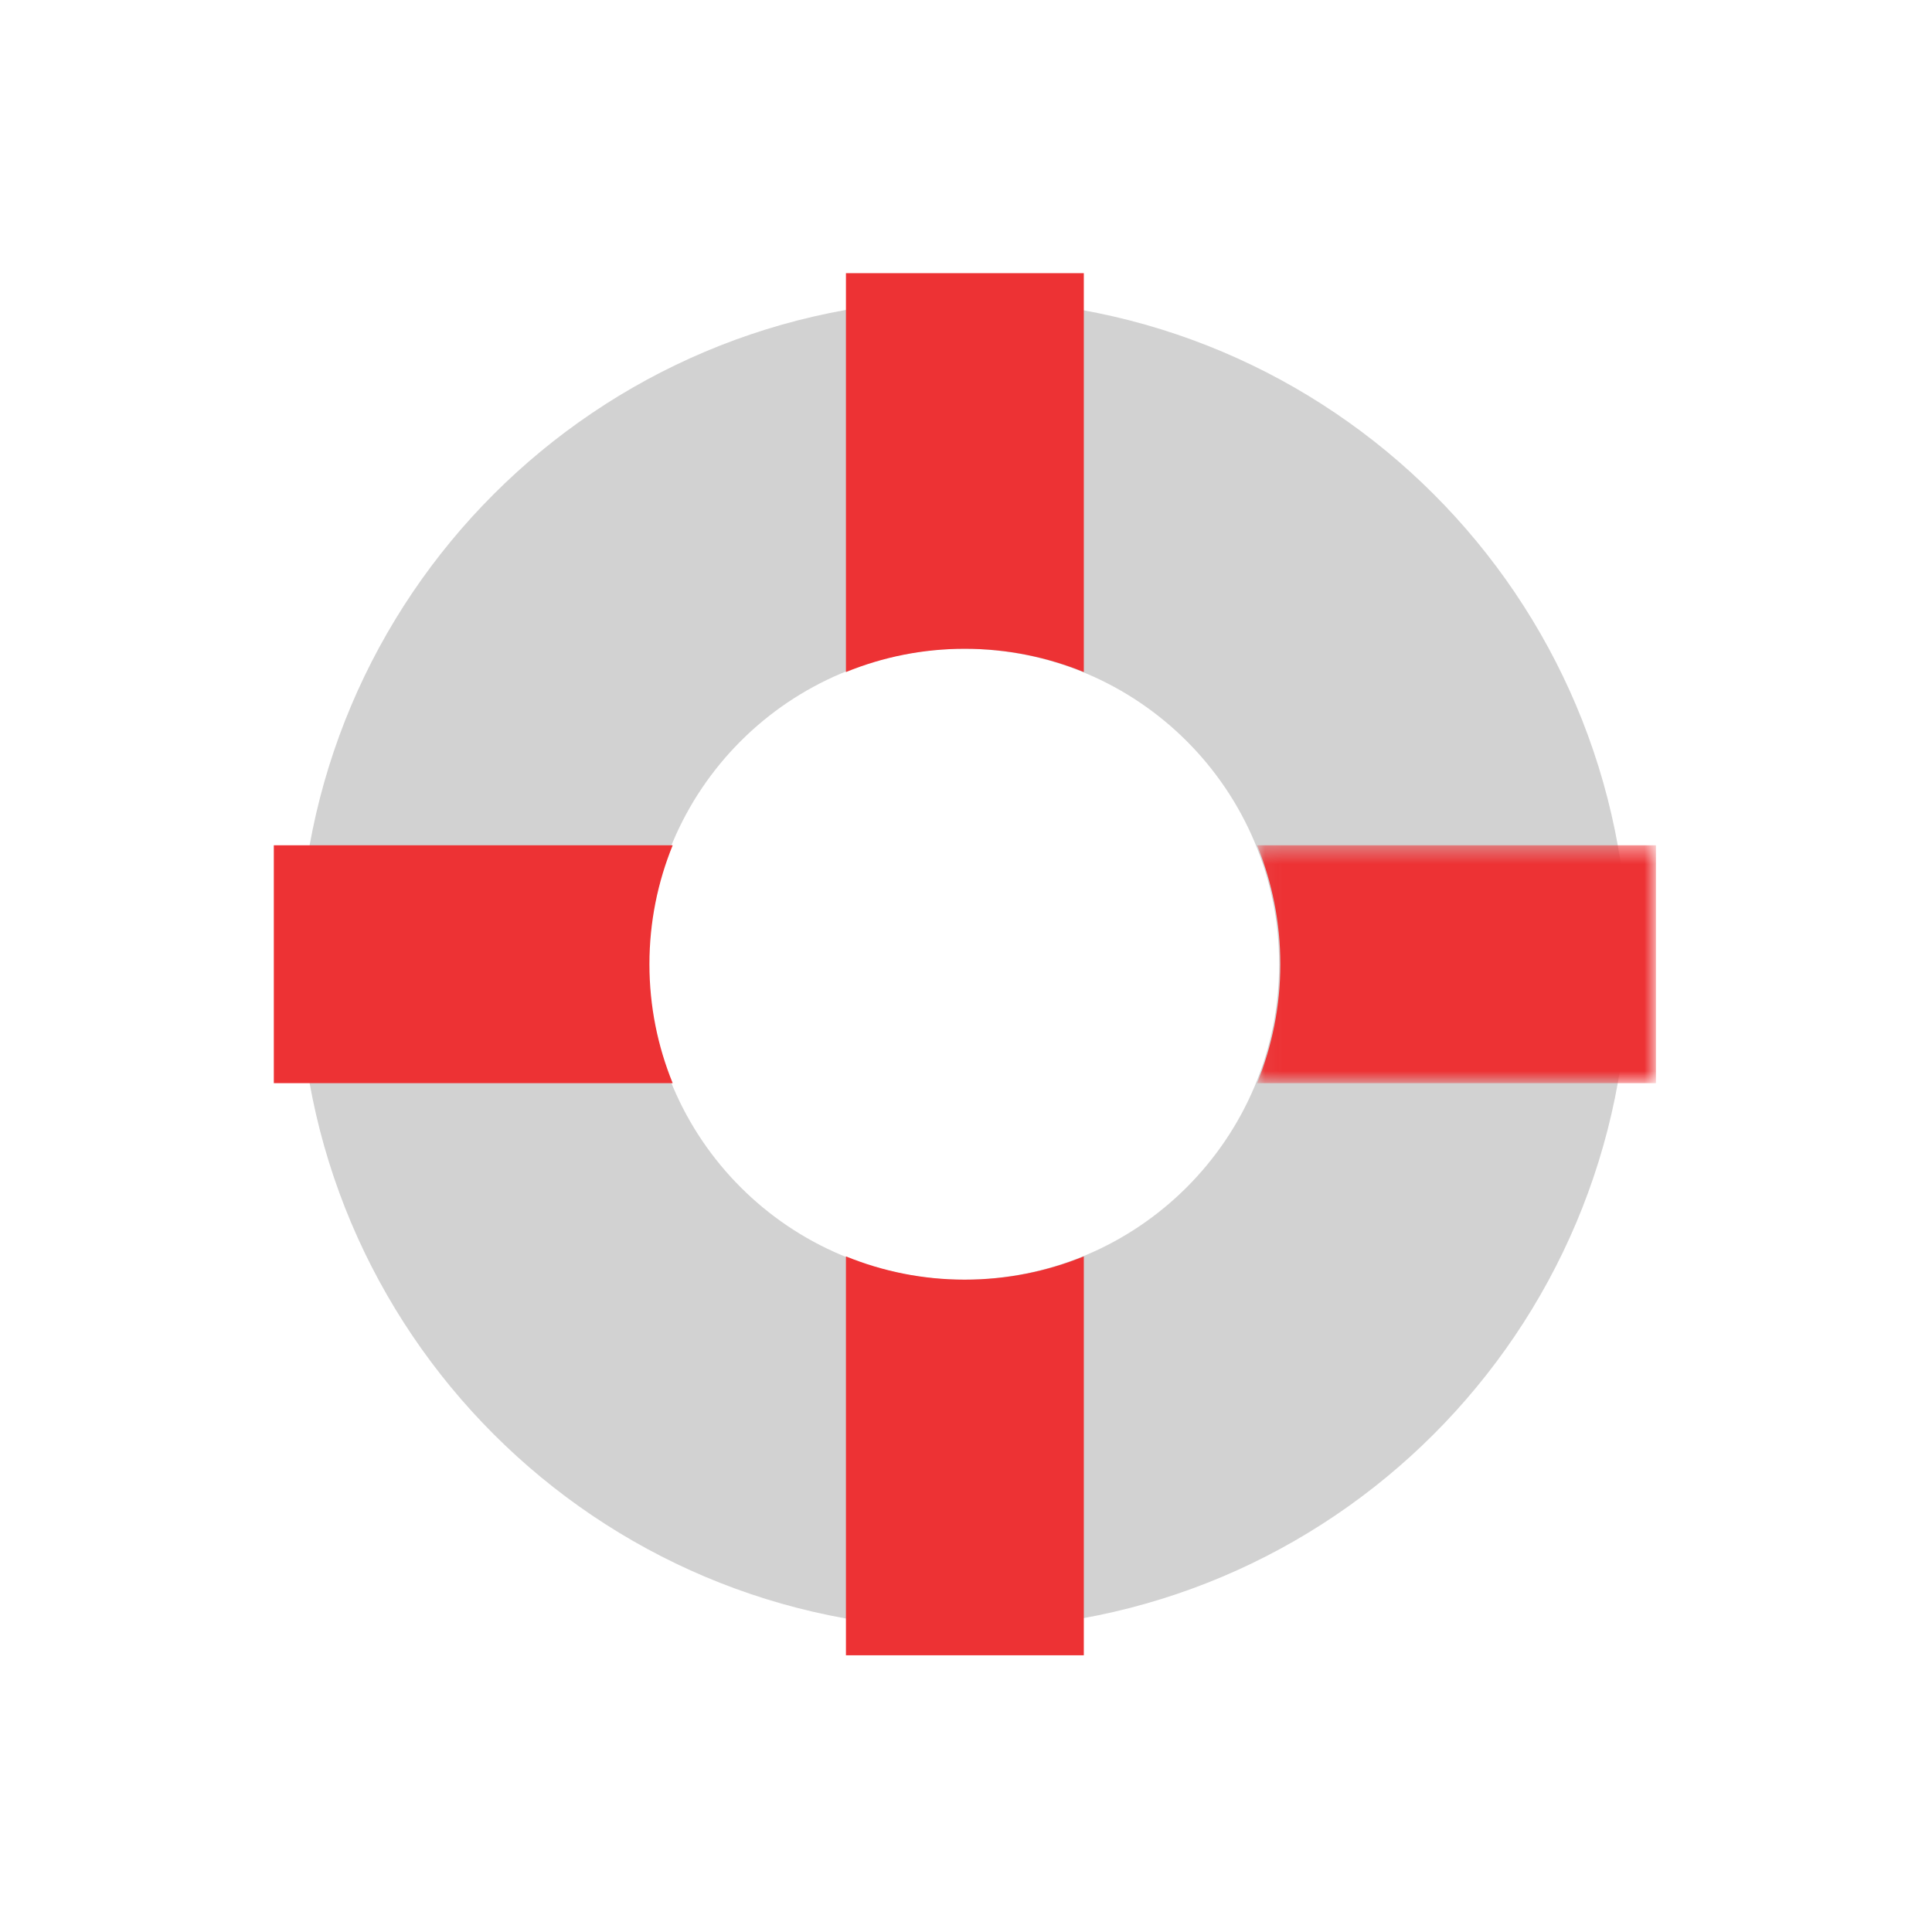
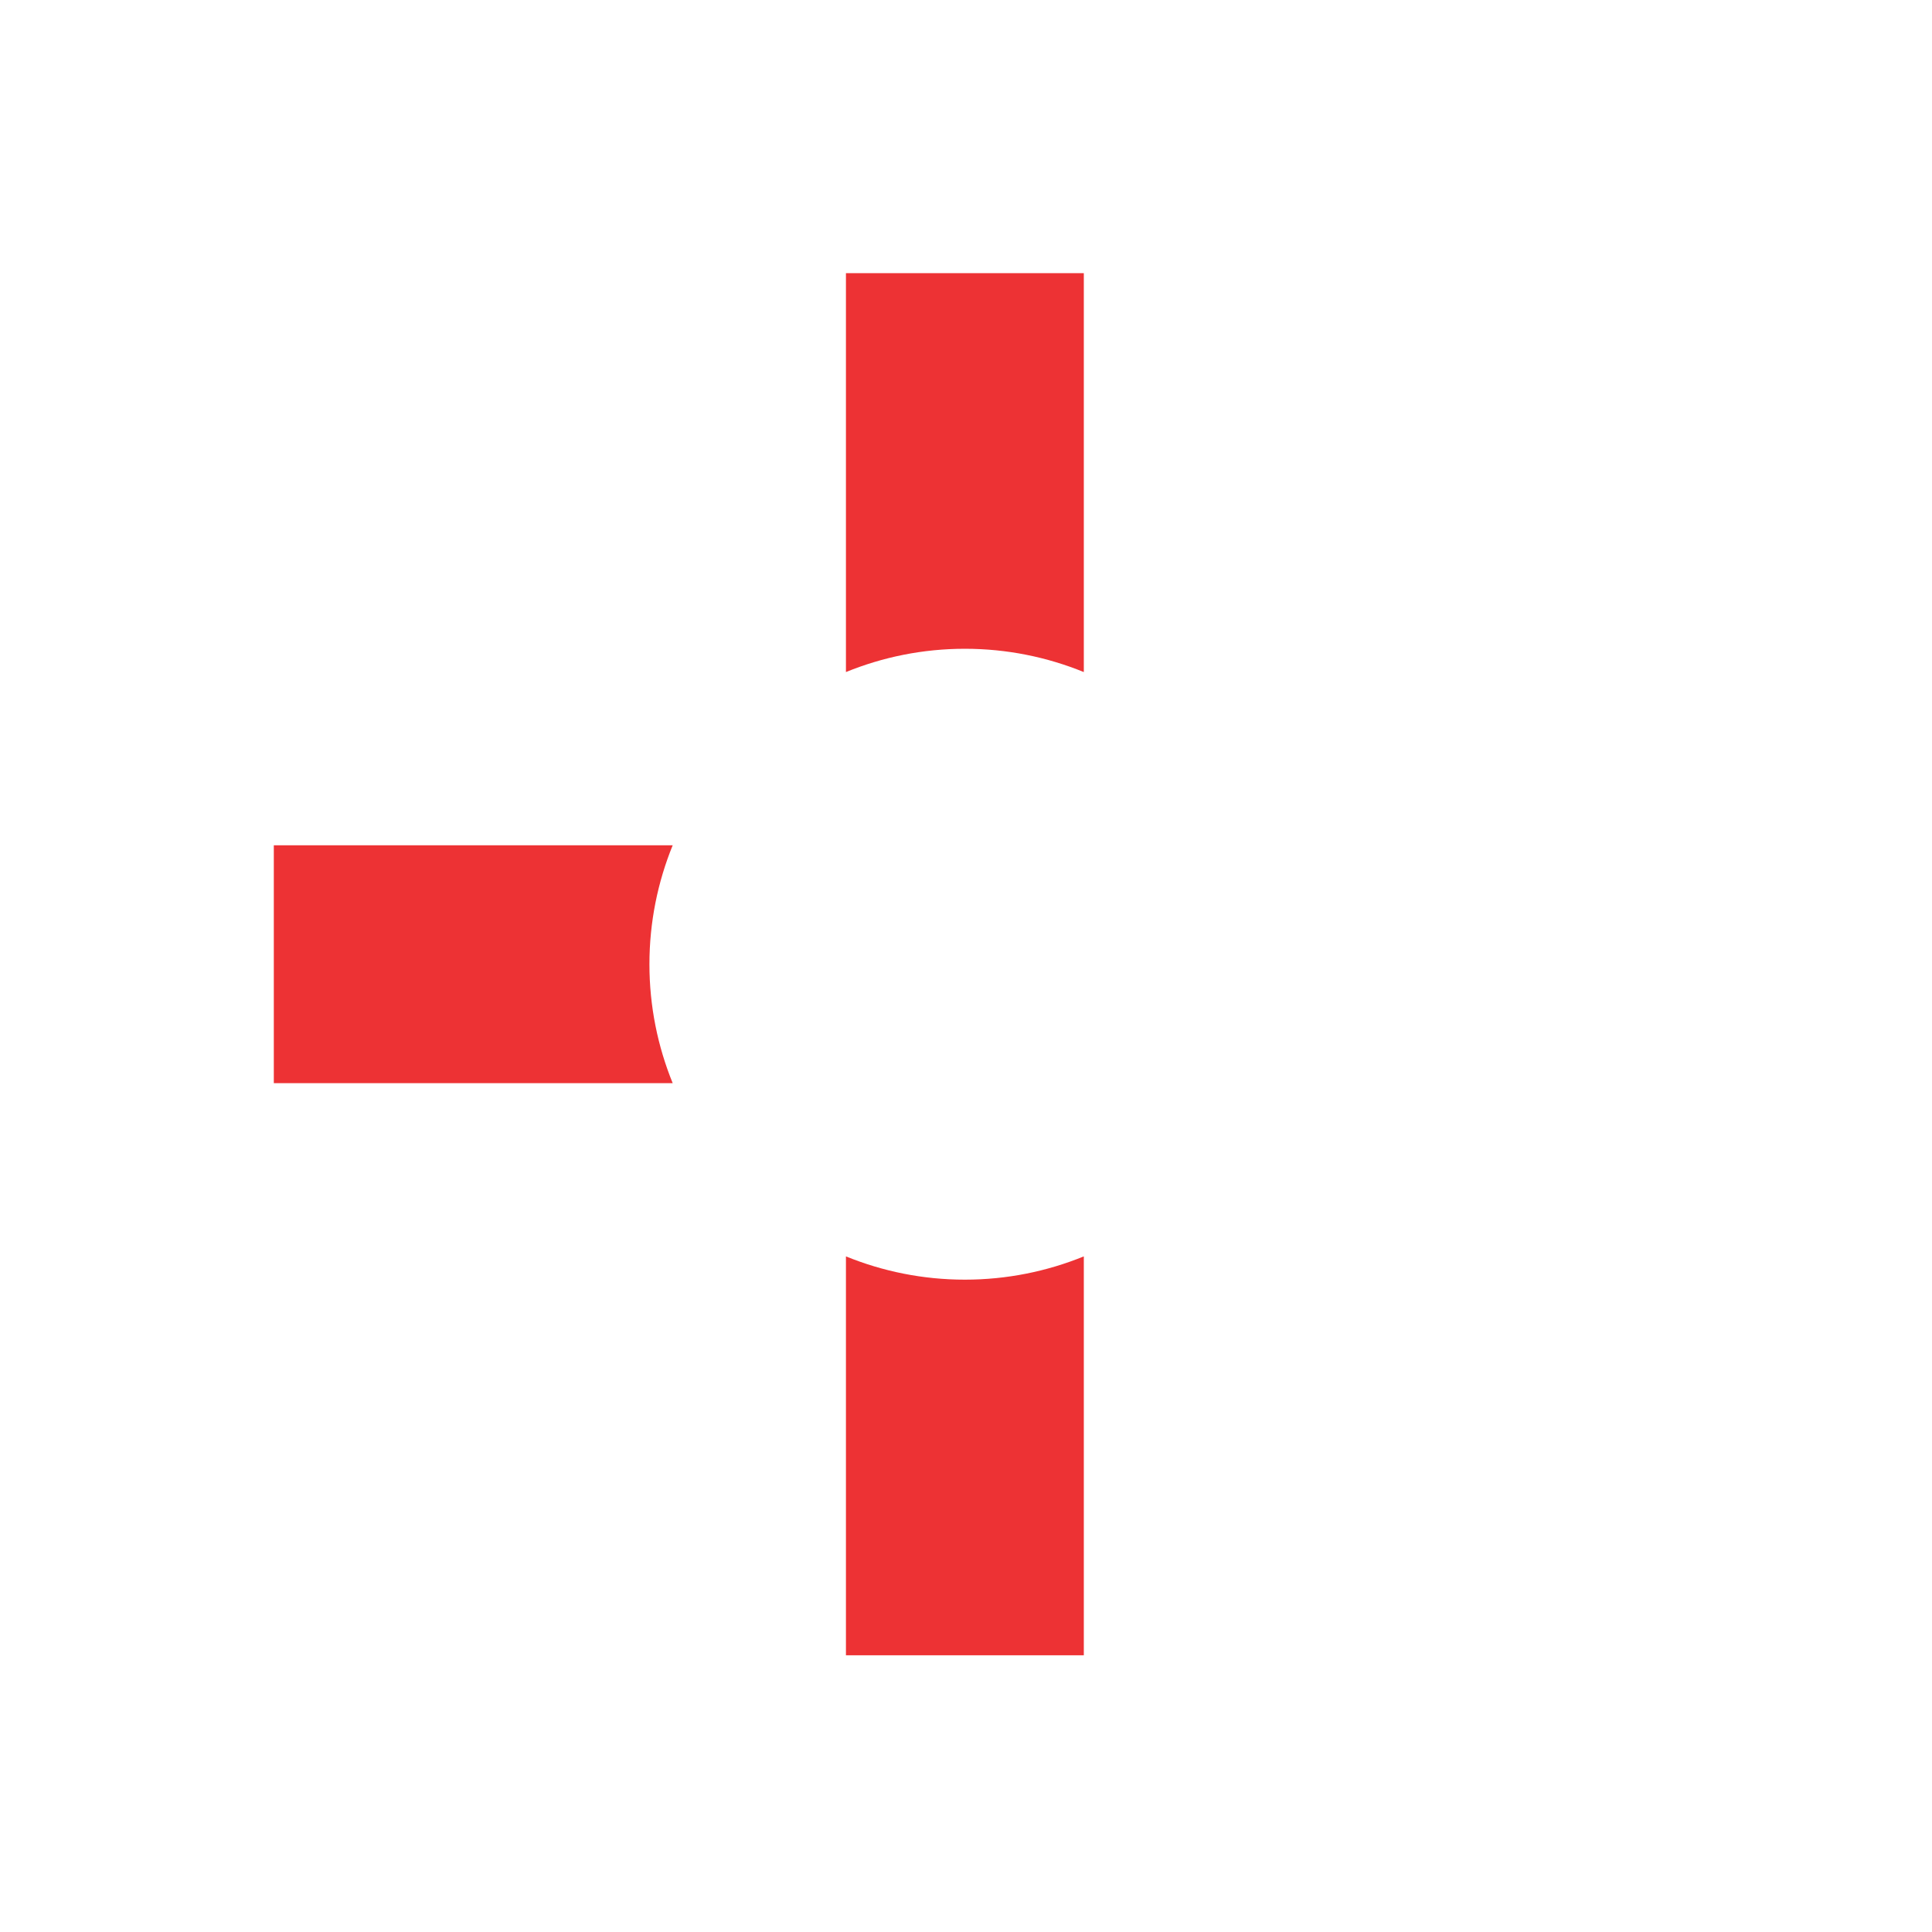
<svg xmlns="http://www.w3.org/2000/svg" xmlns:xlink="http://www.w3.org/1999/xlink" width="112" height="112" viewBox="0 0 112 112">
  <defs>
-     <polygon id="a" points="23.166 14.198 23.166 .408 .042 .408 .042 14.198 23.166 14.198" />
-   </defs>
+     </defs>
  <g fill="none" fill-rule="evenodd">
-     <path fill="#1F2022" fill-opacity=".2" d="M39.993,58.348 C29.894,58.348 21.707,50.161 21.707,40.062 C21.707,29.962 29.894,21.775 39.993,21.775 C50.093,21.775 58.28,29.962 58.28,40.062 C58.28,50.161 50.093,58.348 39.993,58.348 M39.993,1.528 C18.712,1.528 1.46,18.78 1.46,40.062 C1.46,61.343 18.712,78.595 39.993,78.595 C61.275,78.595 78.527,61.343 78.527,40.062 C78.527,18.78 61.275,1.528 39.993,1.528" transform="translate(15.873 15.835)" />
    <path fill="#ED3234" d="M46.957 23.125L46.957 0 33.167 0 33.167 23.125C35.295 22.257 37.622 21.775 40.062 21.775 42.502 21.775 44.828 22.257 46.957 23.125M23.124 33.167L0 33.167 0 46.957 23.124 46.957C22.257 44.828 21.775 42.502 21.775 40.062 21.775 37.622 22.257 35.295 23.124 33.167M33.167 56.999L33.167 80.123 46.957 80.123 46.957 56.999C44.828 57.866 42.502 58.348 40.062 58.348 37.622 58.348 35.295 57.866 33.167 56.999" transform="translate(15.873 15.835)" />
    <g transform="translate(15.873 15.835) translate(56.958 32.759)">
      <mask id="b" fill="#fff">
        <use xlink:href="#a" />
      </mask>
-       <path fill="#ED3234" d="M23.166,0.408 L0.042,0.408 C0.909,2.537 1.391,4.863 1.391,7.303 C1.391,9.743 0.909,12.069 0.042,14.198 L23.166,14.198 L23.166,0.408 Z" mask="url(#b)" />
    </g>
  </g>
</svg>